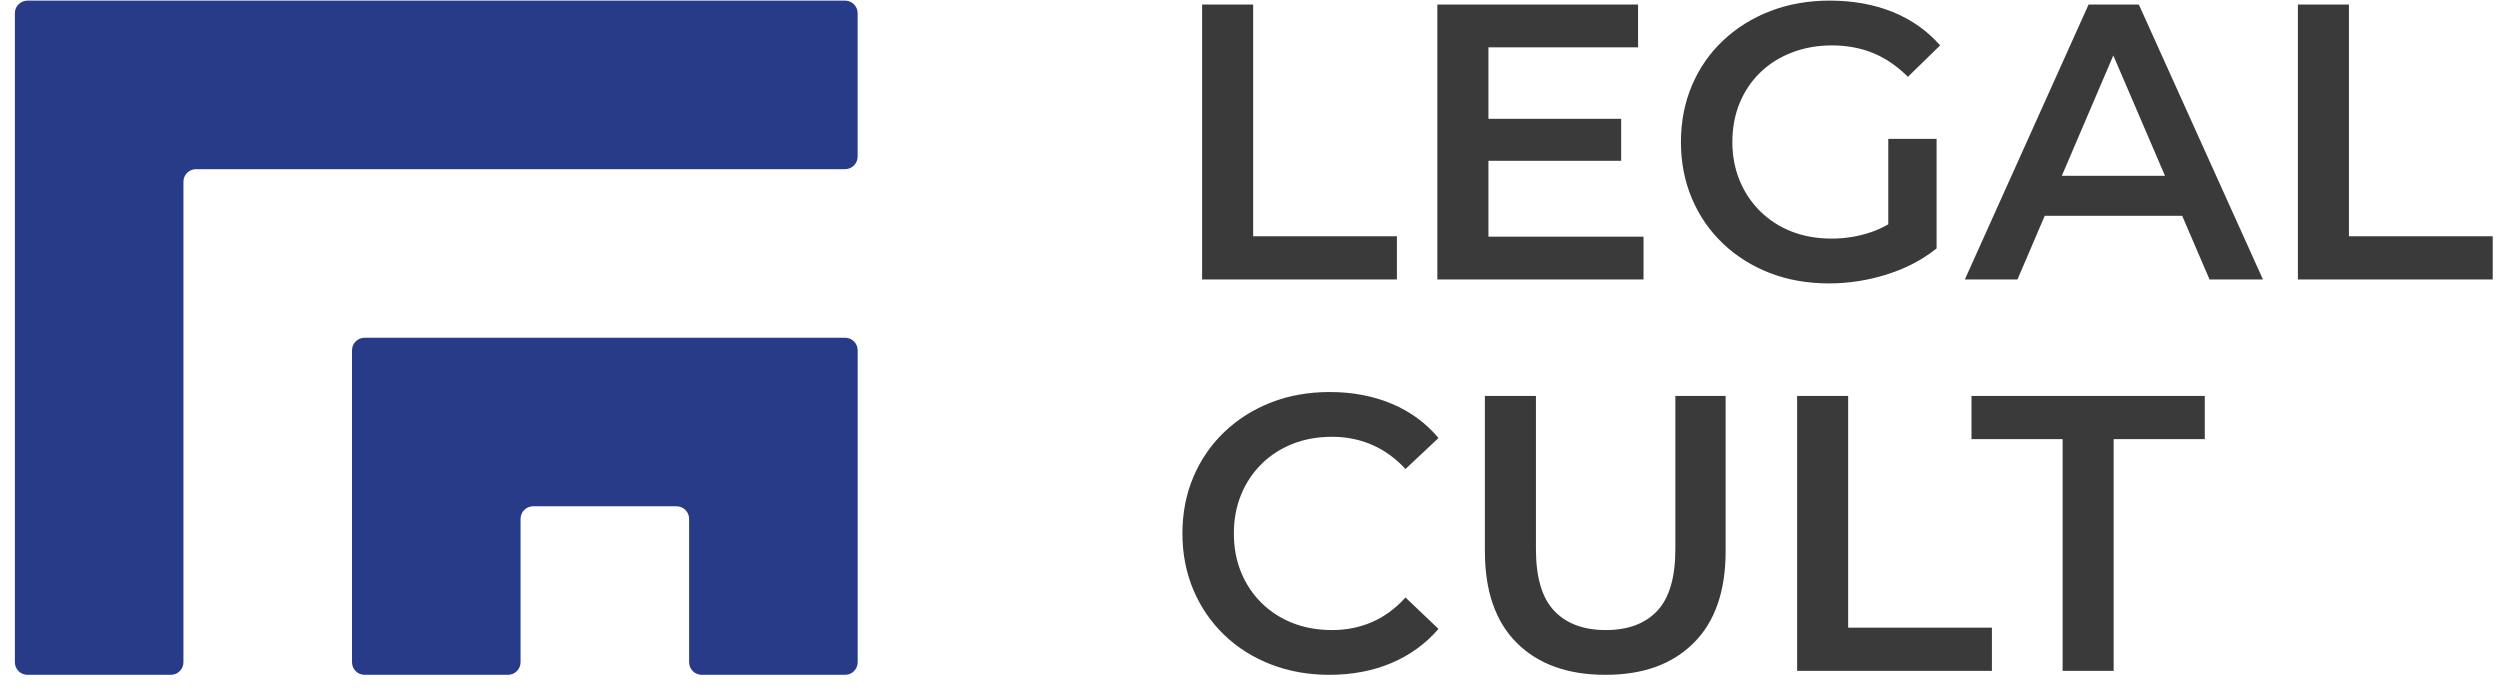
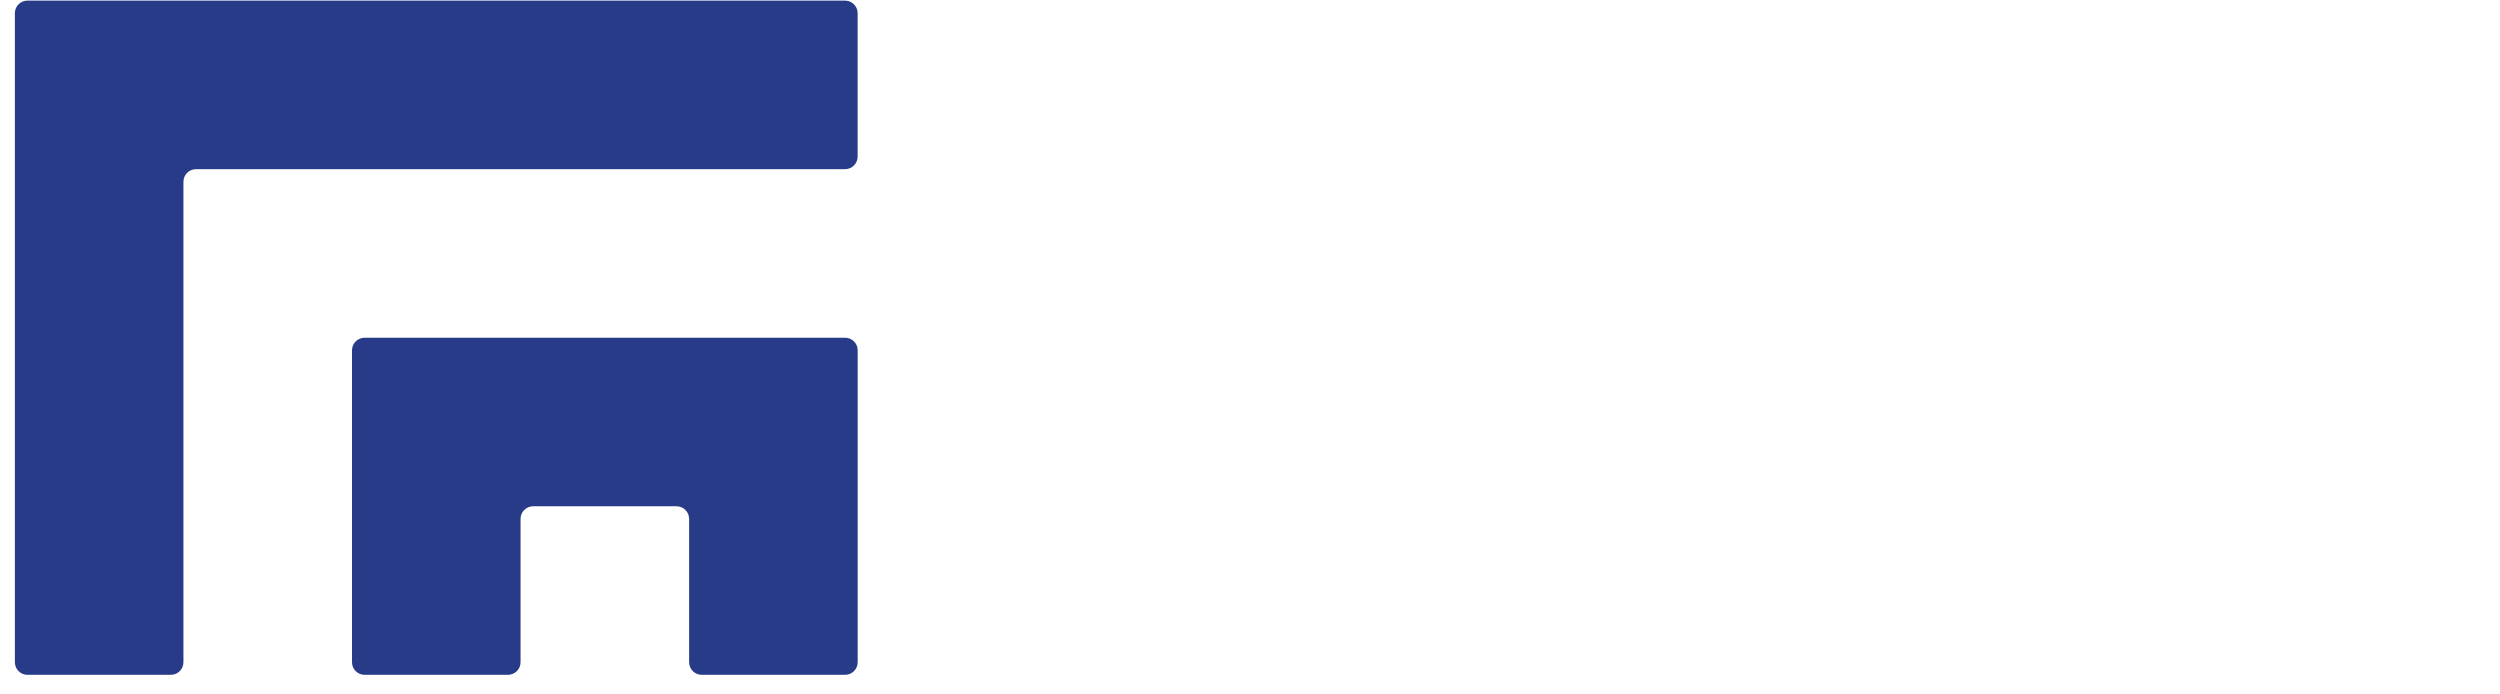
<svg xmlns="http://www.w3.org/2000/svg" width="126" height="35" viewBox="0 0 126 35" fill="none">
  <path d="M1.383 34.011C1.034 34.011 0.75 33.727 0.75 33.378V0.664C0.75 0.315 1.034 0.031 1.383 0.031H42.592C42.941 0.031 43.225 0.315 43.225 0.664V7.892C43.225 8.241 42.941 8.526 42.592 8.526H9.878C9.529 8.526 9.245 8.81 9.245 9.159V33.378C9.245 33.727 8.961 34.011 8.611 34.011H1.383ZM34.731 33.378V26.15C34.731 25.801 34.447 25.517 34.097 25.517H26.869C26.52 25.517 26.236 25.801 26.236 26.15V33.378C26.236 33.727 25.952 34.011 25.602 34.011H18.375C18.025 34.011 17.741 33.727 17.741 33.378V17.655C17.741 17.306 18.025 17.022 18.375 17.022H42.593C42.943 17.022 43.227 17.306 43.227 17.655V33.378C43.227 33.727 42.943 34.011 42.593 34.011H35.366C35.016 34.011 34.732 33.727 34.732 33.378H34.731Z" fill="#283B88" />
-   <path d="M70.405 14.086H60.586V0.23H63.159V11.909H70.404V14.086H70.405ZM82.836 11.928H75.017V8.106H81.707V5.988H75.017V2.386H82.558V0.228H72.442V14.084H82.834V11.926L82.836 11.928ZM95.079 13.837C96.035 13.541 96.877 13.101 97.604 12.521V6.998H95.169V11.305C94.888 11.466 94.601 11.6 94.307 11.699C93.668 11.917 93.004 12.025 92.318 12.025C91.579 12.025 90.905 11.907 90.3 11.67C89.693 11.432 89.165 11.092 88.716 10.65C88.267 10.207 87.921 9.688 87.677 9.095C87.433 8.502 87.311 7.855 87.311 7.156C87.311 6.457 87.433 5.79 87.677 5.197C87.921 4.603 88.267 4.088 88.716 3.653C89.165 3.218 89.699 2.881 90.32 2.644C90.939 2.406 91.613 2.288 92.338 2.288C93.064 2.288 93.781 2.417 94.407 2.675C95.034 2.933 95.618 3.332 96.158 3.872L97.782 2.288C97.135 1.549 96.34 0.989 95.397 0.605C94.453 0.223 93.394 0.031 92.22 0.031C91.138 0.031 90.141 0.206 89.231 0.556C88.322 0.905 87.525 1.4 86.847 2.04C86.166 2.681 85.642 3.436 85.274 4.307C84.904 5.178 84.719 6.128 84.719 7.158C84.719 8.187 84.904 9.137 85.274 10.008C85.643 10.879 86.165 11.636 86.837 12.275C87.511 12.915 88.298 13.41 89.202 13.76C90.106 14.109 91.099 14.284 92.182 14.284C93.158 14.284 94.124 14.135 95.082 13.839L95.079 13.837ZM107.797 0.228L114.053 14.084H111.36L109.983 10.878H103.054L101.681 14.084H99.029L105.265 0.228H107.799H107.797ZM109.115 8.859L106.511 2.795L103.917 8.859H109.117H109.115ZM118.386 11.907V0.228H115.814V14.084H125.633V11.907H118.388H118.386ZM63.584 23.38C64.027 22.945 64.547 22.608 65.148 22.371C65.749 22.133 66.412 22.015 67.137 22.015C67.862 22.015 68.536 22.15 69.155 22.421C69.775 22.691 70.337 23.098 70.838 23.638L72.501 22.074C71.854 21.309 71.062 20.731 70.126 20.341C69.188 19.952 68.152 19.758 67.017 19.758C65.949 19.758 64.965 19.933 64.067 20.282C63.17 20.632 62.384 21.127 61.712 21.767C61.039 22.408 60.518 23.163 60.148 24.034C59.779 24.905 59.594 25.855 59.594 26.884C59.594 27.914 59.779 28.864 60.148 29.735C60.518 30.606 61.035 31.361 61.702 32.002C62.368 32.642 63.154 33.137 64.058 33.487C64.961 33.836 65.941 34.011 66.997 34.011C68.144 34.011 69.188 33.814 70.124 33.418C71.06 33.022 71.852 32.448 72.5 31.696L70.837 30.113C70.335 30.667 69.775 31.08 69.154 31.35C68.533 31.62 67.86 31.755 67.135 31.755C66.41 31.755 65.746 31.636 65.146 31.4C64.545 31.162 64.025 30.825 63.583 30.39C63.14 29.954 62.797 29.44 62.553 28.847C62.309 28.254 62.187 27.6 62.187 26.888C62.187 26.175 62.309 25.521 62.553 24.928C62.797 24.335 63.14 23.82 63.583 23.385L63.584 23.38ZM84.438 27.676C84.438 29.102 84.134 30.137 83.527 30.785C82.92 31.431 82.055 31.755 80.934 31.755C79.813 31.755 78.945 31.432 78.332 30.785C77.718 30.139 77.411 29.102 77.411 27.676V19.956H74.838V27.776C74.838 29.794 75.375 31.339 76.451 32.407C77.527 33.476 79.015 34.011 80.915 34.011C82.816 34.011 84.283 33.477 85.359 32.407C86.435 31.339 86.972 29.794 86.972 27.776V19.956H84.438V27.676ZM93.147 19.956H90.575V33.813H100.392V31.636H93.147V19.956ZM99.363 22.133H103.956V33.813H106.528V22.133H111.121V19.956H99.363V22.133Z" fill="#3A3A3A" />
</svg>